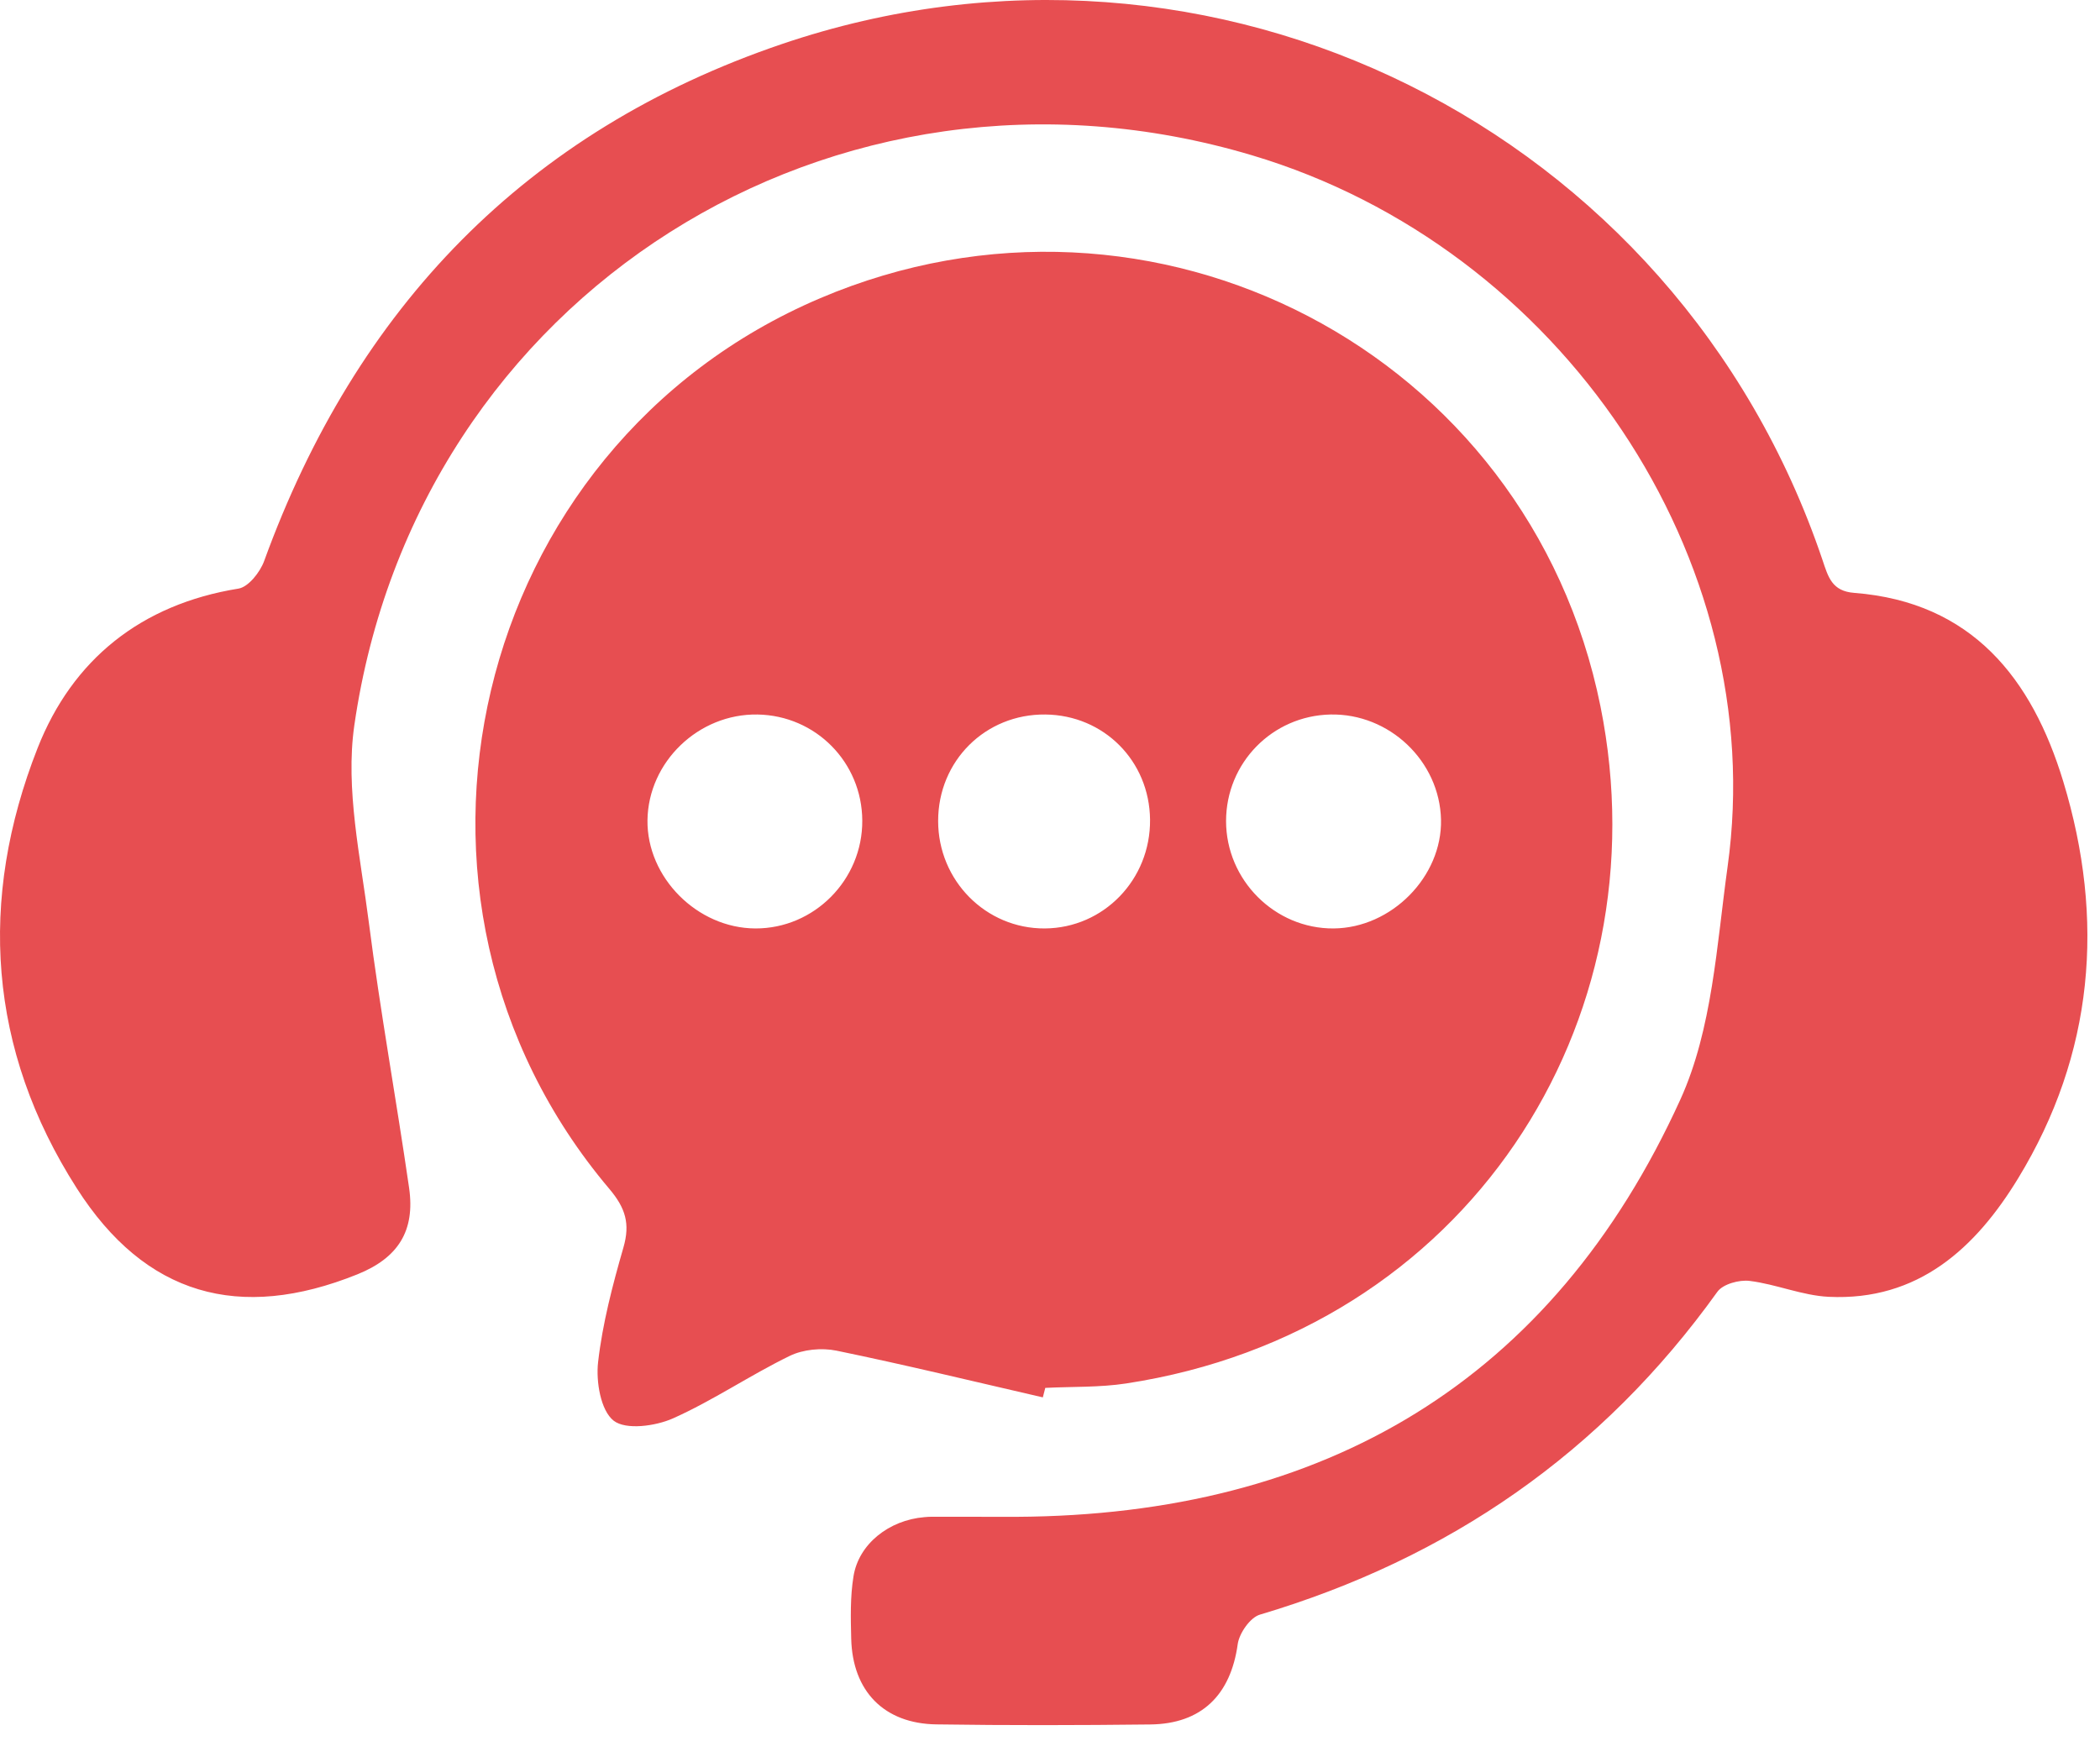
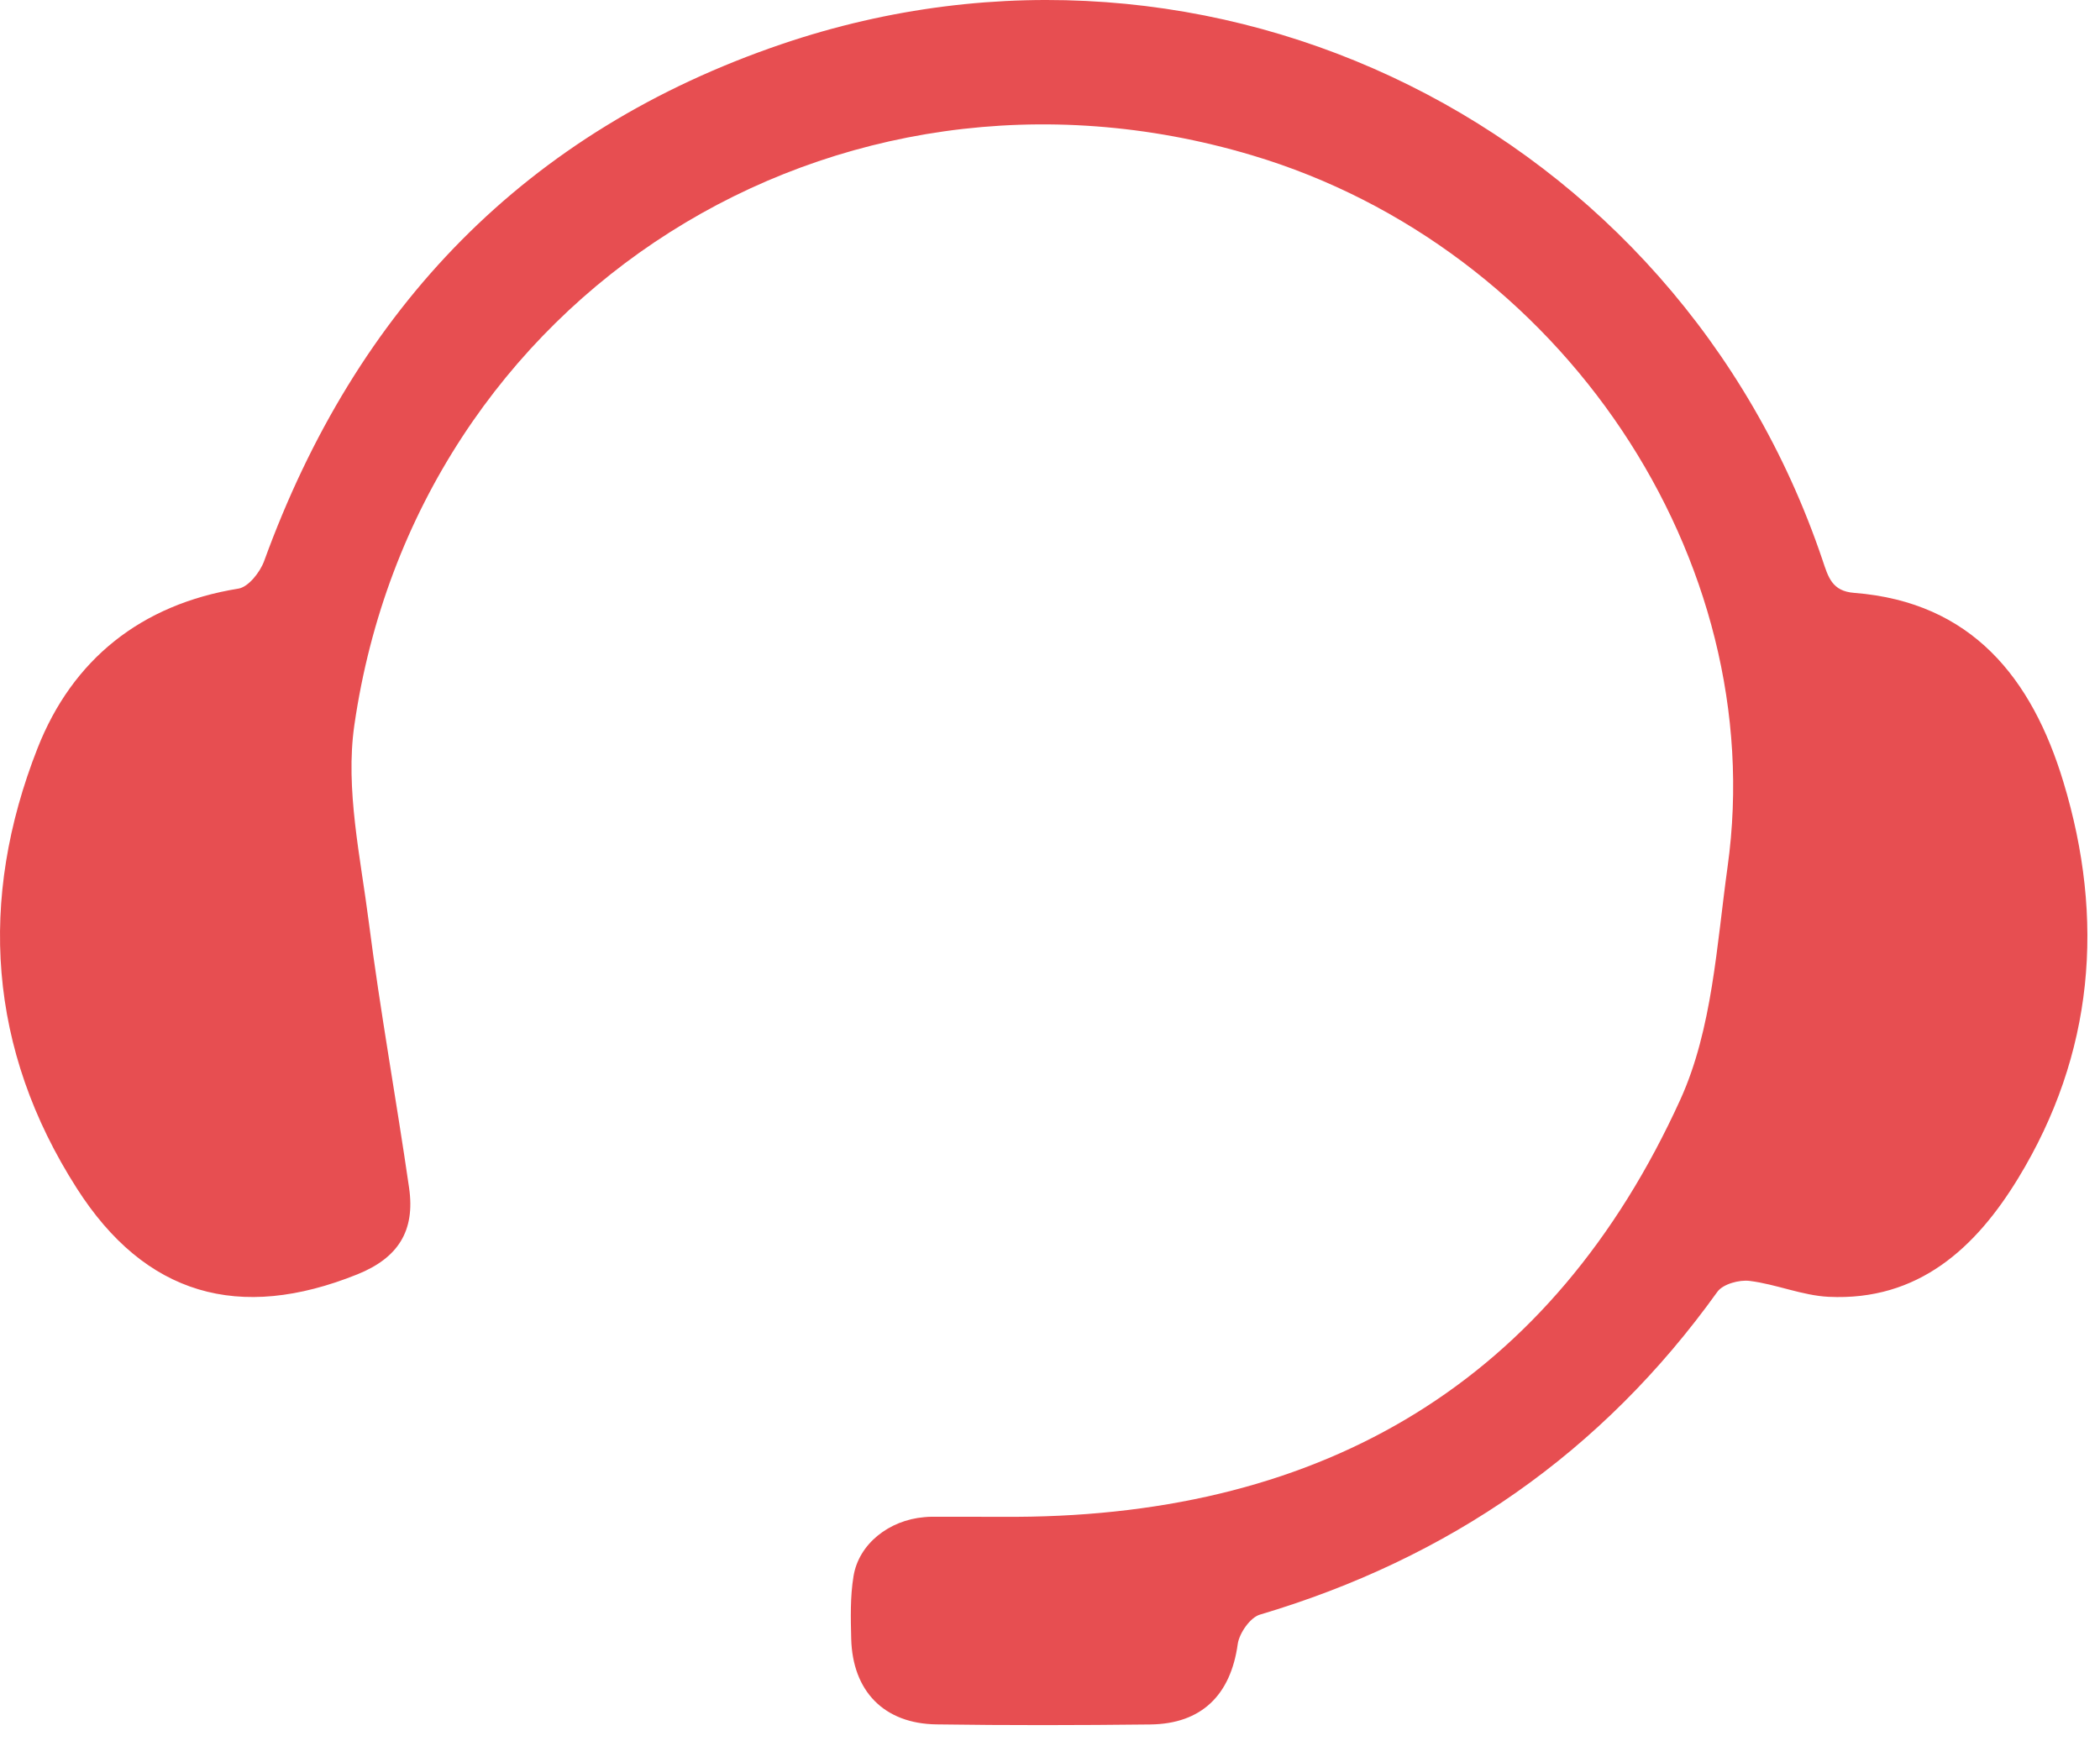
<svg xmlns="http://www.w3.org/2000/svg" width="56" height="47" viewBox="0 0 56 47" fill="none">
-   <path d="M27.809 37.27C25.975 36.848 24.146 36.403 22.306 36.024C21.91 35.943 21.415 35.99 21.057 36.165C19.999 36.68 19.016 37.353 17.945 37.831C17.477 38.039 16.688 38.145 16.364 37.892C16.018 37.62 15.89 36.849 15.949 36.331C16.067 35.298 16.336 34.274 16.625 33.271C16.808 32.638 16.68 32.219 16.248 31.708C9.677 23.937 12.534 11.924 21.875 7.952C30.745 4.181 40.772 9.381 42.68 18.843C44.378 27.272 39.105 35.514 30.031 36.899C29.323 37.007 28.594 36.981 27.874 37.017C27.852 37.101 27.831 37.186 27.809 37.27ZM20.143 24.763C21.712 24.769 23.004 23.465 22.994 21.885C22.986 20.331 21.753 19.083 20.2 19.057C18.629 19.032 17.288 20.318 17.266 21.875C17.247 23.404 18.593 24.757 20.143 24.763ZM35.564 24.763C37.107 24.751 38.46 23.381 38.427 21.861C38.391 20.3 37.05 19.024 35.477 19.057C33.926 19.091 32.697 20.347 32.695 21.898C32.695 23.473 33.997 24.775 35.564 24.763ZM25.017 21.896C25.017 23.487 26.291 24.773 27.862 24.763C29.431 24.753 30.684 23.458 30.668 21.861C30.652 20.294 29.435 19.073 27.876 19.057C26.279 19.04 25.017 20.292 25.017 21.896Z" fill="#E74E51" />
  <path d="M27.105 40.456C35.316 40.412 41.39 36.846 44.811 29.323C45.662 27.449 45.778 25.212 46.069 23.117C47.214 14.91 41.632 6.599 33.385 4.141C22.262 0.824 11.104 7.856 9.448 19.35C9.205 21.049 9.614 22.86 9.836 24.604C10.139 26.969 10.567 29.319 10.909 31.68C11.076 32.833 10.614 33.552 9.529 33.989C6.383 35.255 3.874 34.553 2.048 31.694C-0.32 27.992 -0.587 23.994 1.002 19.954C1.932 17.59 3.762 16.118 6.359 15.699C6.625 15.656 6.936 15.26 7.044 14.963C9.498 8.21 14.022 3.497 20.847 1.176C32.349 -2.734 44.709 3.424 48.598 14.93C48.753 15.39 48.849 15.768 49.447 15.813C52.587 16.057 54.188 18.1 55.021 20.846C56.138 24.521 55.839 28.112 53.816 31.429C52.685 33.285 51.152 34.704 48.763 34.588C48.057 34.553 47.367 34.252 46.659 34.164C46.382 34.128 45.943 34.248 45.796 34.455C42.723 38.741 38.639 41.566 33.597 43.065C33.338 43.141 33.047 43.56 33.006 43.851C32.819 45.204 32.046 45.979 30.672 45.994C28.772 46.016 26.871 46.02 24.972 45.992C23.576 45.973 22.734 45.108 22.699 43.708C22.685 43.153 22.671 42.587 22.76 42.042C22.899 41.179 23.707 40.544 24.647 40.465C24.712 40.459 24.779 40.454 24.844 40.454C25.599 40.456 26.352 40.456 27.105 40.456Z" fill="#E74E51" />
</svg>